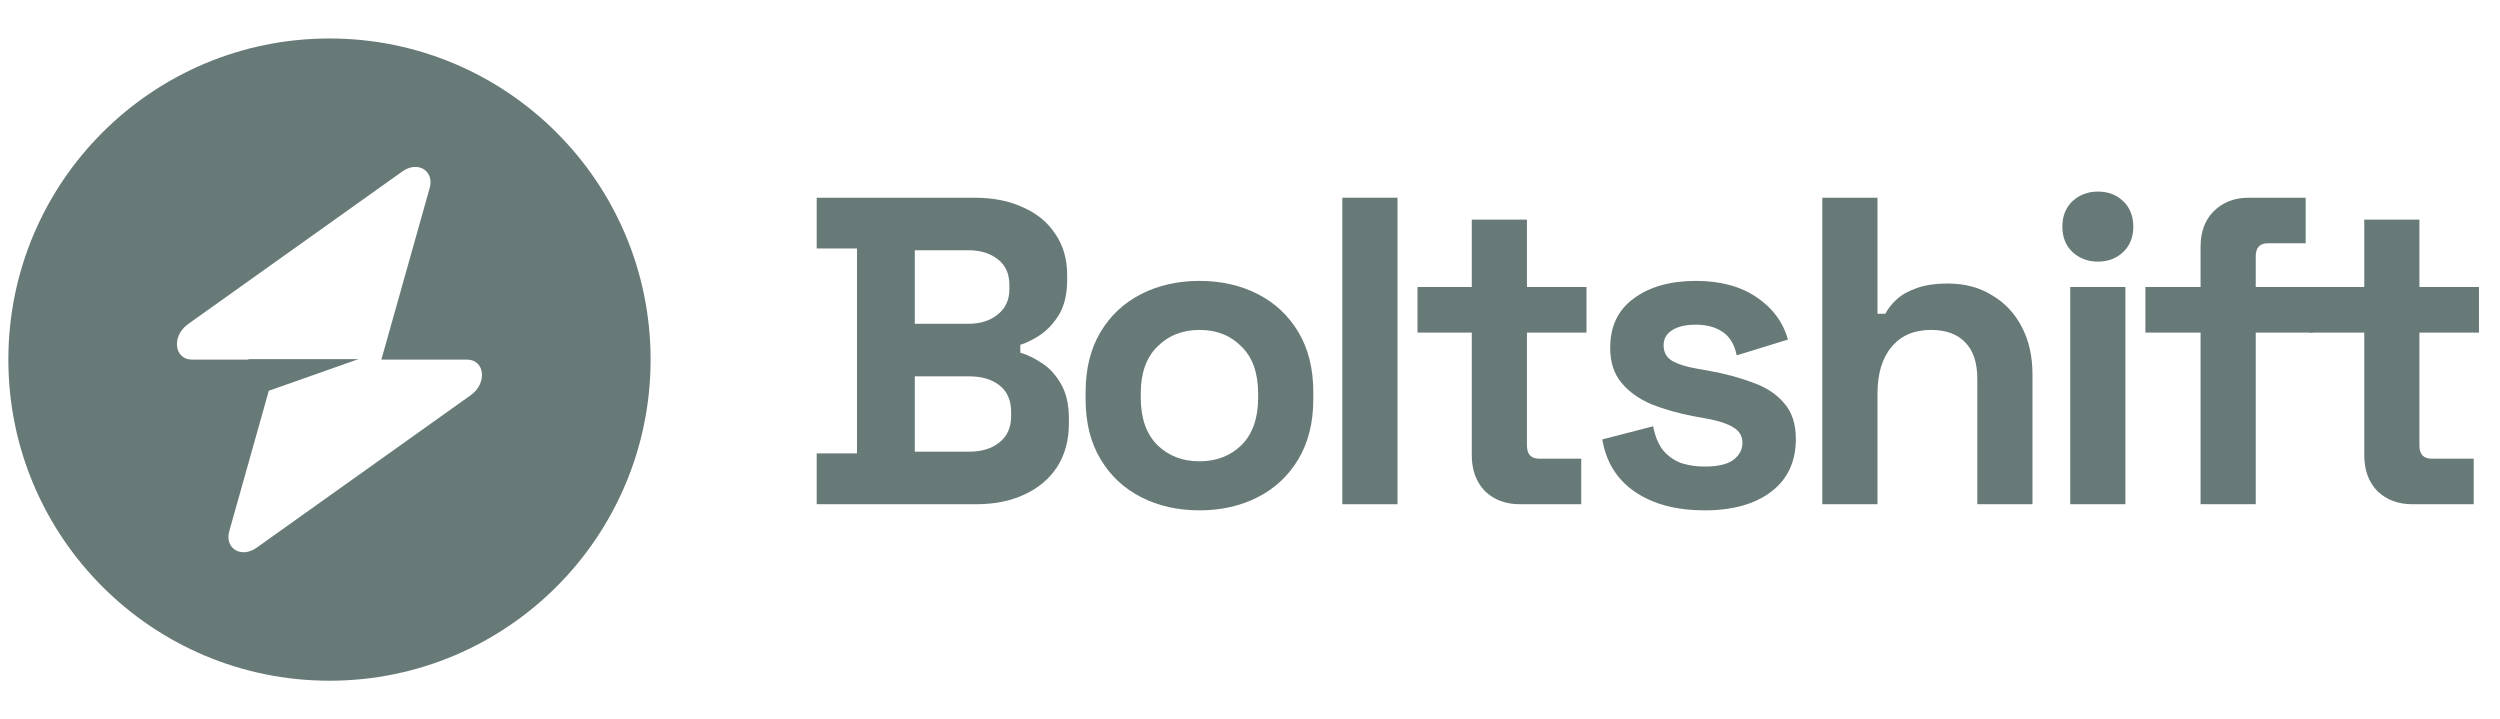
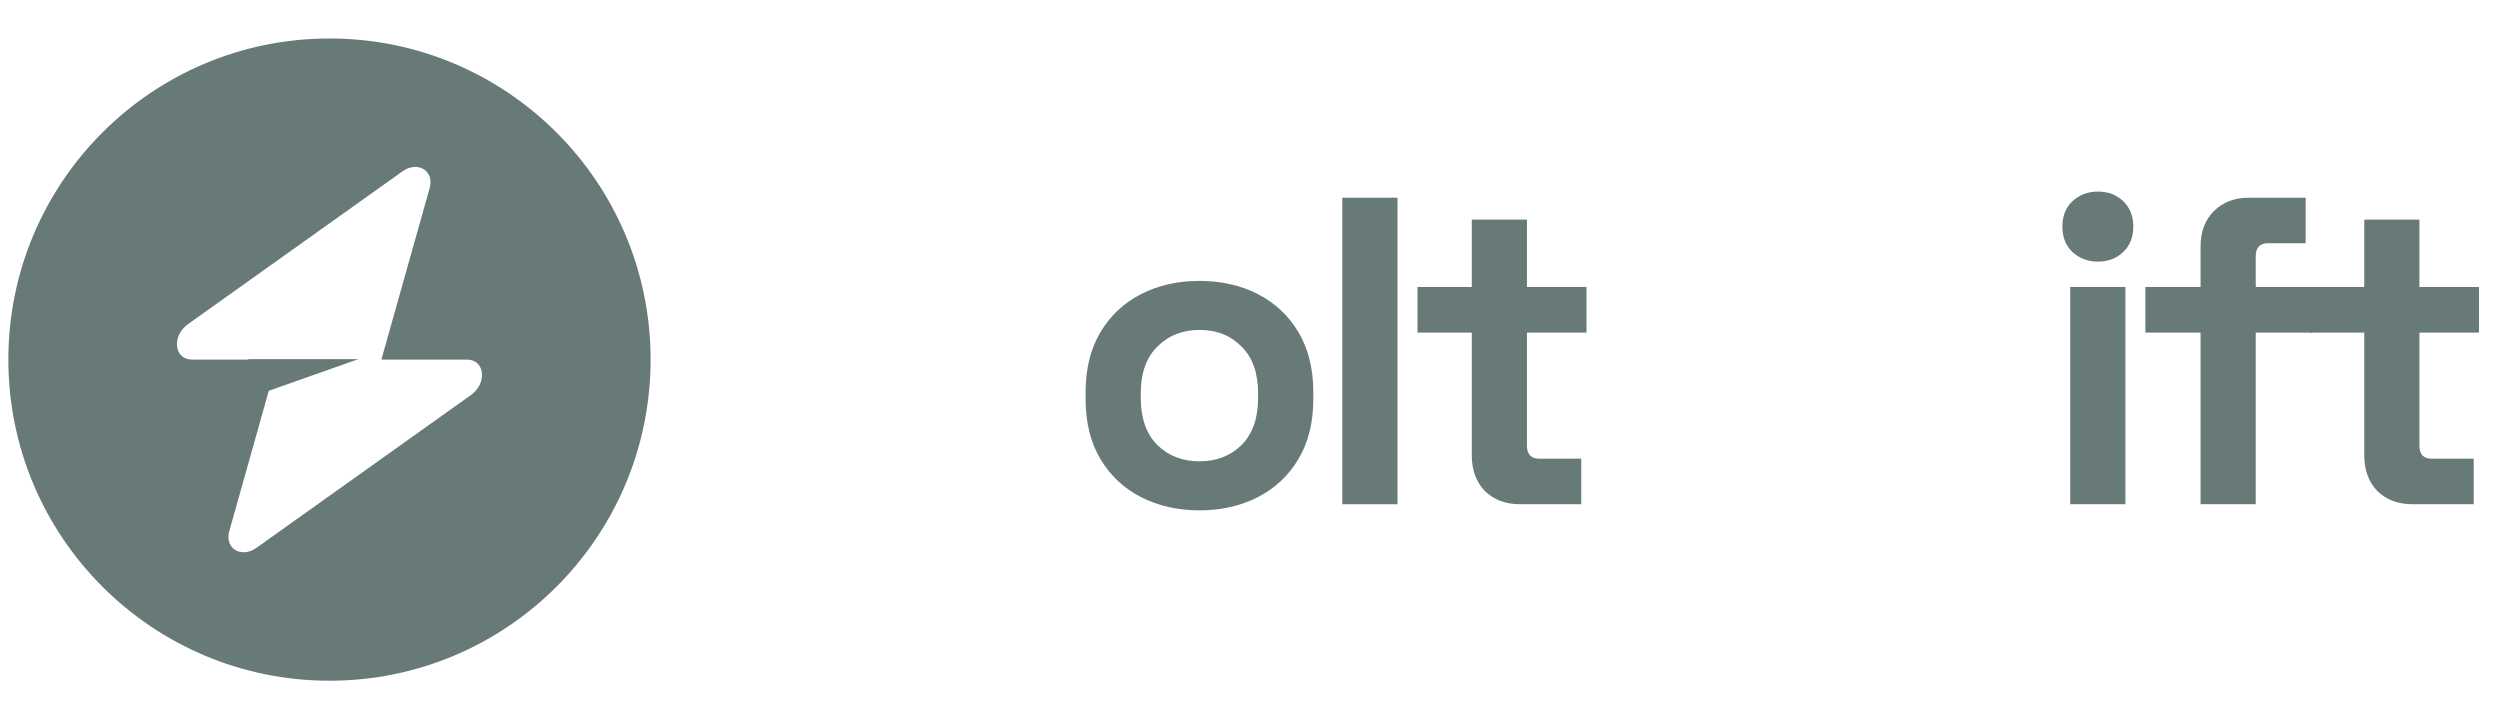
<svg xmlns="http://www.w3.org/2000/svg" width="146" height="42" viewBox="0 0 146 42" fill="none">
  <path fill-rule="evenodd" clip-rule="evenodd" d="M19.241 39.754C29.599 39.754 37.995 31.357 37.995 21C37.995 10.643 29.599 2.247 19.241 2.247C8.884 2.247 0.488 10.643 0.488 21C0.488 31.357 8.884 39.754 19.241 39.754ZM25.092 10.983C25.377 9.971 24.395 9.373 23.498 10.012L10.983 18.927C10.011 19.62 10.164 21 11.213 21H14.508V20.974H20.931L15.698 22.821L13.391 31.017C13.106 32.029 14.088 32.627 14.984 31.988L27.499 23.073C28.471 22.38 28.319 21 27.27 21H22.272L25.092 10.983Z" fill="#687A77" />
-   <path d="M47.695 29.447V26.48H50.048V14.512H47.695V11.546H56.902C57.993 11.546 58.939 11.733 59.74 12.108C60.559 12.466 61.189 12.986 61.633 13.668C62.093 14.333 62.323 15.134 62.323 16.072V16.328C62.323 17.146 62.17 17.819 61.863 18.348C61.556 18.859 61.189 19.26 60.763 19.55C60.354 19.823 59.962 20.019 59.587 20.138V20.598C59.962 20.701 60.371 20.897 60.814 21.186C61.258 21.459 61.633 21.86 61.939 22.388C62.263 22.917 62.425 23.607 62.425 24.46V24.716C62.425 25.704 62.195 26.557 61.735 27.273C61.275 27.972 60.635 28.509 59.817 28.884C59.016 29.259 58.078 29.447 57.004 29.447H47.695ZM53.424 26.378H56.595C57.328 26.378 57.916 26.199 58.359 25.841C58.819 25.483 59.05 24.971 59.05 24.306V24.051C59.05 23.386 58.828 22.874 58.385 22.516C57.941 22.158 57.345 21.979 56.595 21.979H53.424V26.378ZM53.424 18.91H56.544C57.242 18.91 57.814 18.732 58.257 18.373C58.717 18.015 58.947 17.521 58.947 16.89V16.634C58.947 15.987 58.726 15.492 58.282 15.151C57.839 14.793 57.26 14.614 56.544 14.614H53.424V18.91Z" fill="#687A77" />
  <path d="M70.048 29.805C68.786 29.805 67.652 29.549 66.646 29.037C65.641 28.526 64.848 27.784 64.268 26.812C63.688 25.841 63.399 24.673 63.399 23.309V22.9C63.399 21.536 63.688 20.368 64.268 19.396C64.848 18.425 65.641 17.683 66.646 17.172C67.652 16.66 68.786 16.404 70.048 16.404C71.309 16.404 72.443 16.66 73.449 17.172C74.455 17.683 75.247 18.425 75.827 19.396C76.407 20.368 76.697 21.536 76.697 22.9V23.309C76.697 24.673 76.407 25.841 75.827 26.812C75.247 27.784 74.455 28.526 73.449 29.037C72.443 29.549 71.309 29.805 70.048 29.805ZM70.048 26.94C71.036 26.94 71.855 26.625 72.503 25.994C73.15 25.346 73.474 24.426 73.474 23.232V22.977C73.474 21.783 73.15 20.871 72.503 20.24C71.872 19.593 71.053 19.268 70.048 19.268C69.059 19.268 68.24 19.593 67.593 20.24C66.945 20.871 66.621 21.783 66.621 22.977V23.232C66.621 24.426 66.945 25.346 67.593 25.994C68.24 26.625 69.059 26.94 70.048 26.94Z" fill="#687A77" />
  <path d="M78.392 29.447V11.546H81.614V29.447H78.392Z" fill="#687A77" />
  <path d="M88.765 29.447C87.93 29.447 87.248 29.191 86.719 28.679C86.208 28.151 85.952 27.452 85.952 26.582V19.422H82.781V16.762H85.952V12.824H89.174V16.762H92.652V19.422H89.174V26.02C89.174 26.531 89.413 26.787 89.89 26.787H92.345V29.447H88.765Z" fill="#687A77" />
-   <path d="M99.558 29.805C97.905 29.805 96.549 29.447 95.492 28.73C94.435 28.015 93.796 26.992 93.574 25.662L96.541 24.895C96.66 25.491 96.856 25.96 97.129 26.301C97.419 26.642 97.768 26.889 98.177 27.043C98.604 27.179 99.064 27.247 99.558 27.247C100.308 27.247 100.863 27.119 101.221 26.864C101.579 26.591 101.758 26.259 101.758 25.866C101.758 25.474 101.587 25.176 101.246 24.971C100.905 24.75 100.36 24.571 99.609 24.434L98.894 24.306C98.007 24.136 97.197 23.906 96.464 23.616C95.731 23.309 95.143 22.891 94.7 22.363C94.256 21.834 94.035 21.152 94.035 20.317C94.035 19.055 94.495 18.092 95.416 17.427C96.336 16.745 97.547 16.404 99.047 16.404C100.462 16.404 101.638 16.72 102.576 17.351C103.514 17.981 104.127 18.808 104.417 19.831L101.425 20.752C101.289 20.104 101.007 19.644 100.581 19.371C100.172 19.098 99.661 18.962 99.047 18.962C98.433 18.962 97.964 19.073 97.64 19.294C97.317 19.499 97.154 19.788 97.154 20.164C97.154 20.573 97.325 20.88 97.666 21.084C98.007 21.272 98.467 21.417 99.047 21.519L99.763 21.647C100.718 21.817 101.579 22.047 102.346 22.337C103.13 22.61 103.744 23.011 104.187 23.539C104.647 24.051 104.878 24.75 104.878 25.636C104.878 26.966 104.392 27.997 103.42 28.73C102.465 29.447 101.178 29.805 99.558 29.805Z" fill="#687A77" />
-   <path d="M106.422 29.447V11.546H109.645V18.322H110.105C110.241 18.05 110.454 17.777 110.744 17.504C111.034 17.231 111.418 17.01 111.895 16.839C112.389 16.652 113.012 16.558 113.762 16.558C114.751 16.558 115.612 16.788 116.345 17.248C117.095 17.692 117.675 18.314 118.084 19.115C118.493 19.899 118.697 20.82 118.697 21.877V29.447H115.475V22.133C115.475 21.178 115.237 20.462 114.759 19.985C114.299 19.507 113.634 19.268 112.765 19.268C111.776 19.268 111.009 19.601 110.463 20.266C109.917 20.914 109.645 21.826 109.645 23.002V29.447H106.422Z" fill="#687A77" />
  <path d="M120.902 29.447V16.762H124.124V29.447H120.902ZM122.513 15.279C121.934 15.279 121.439 15.092 121.03 14.717C120.638 14.341 120.442 13.847 120.442 13.233C120.442 12.62 120.638 12.125 121.03 11.75C121.439 11.375 121.934 11.188 122.513 11.188C123.11 11.188 123.604 11.375 123.996 11.75C124.389 12.125 124.585 12.62 124.585 13.233C124.585 13.847 124.389 14.341 123.996 14.717C123.604 15.092 123.11 15.279 122.513 15.279Z" fill="#687A77" />
  <path d="M128.513 29.447V19.422H125.291V16.762H128.513V14.41C128.513 13.54 128.769 12.85 129.28 12.338C129.809 11.81 130.491 11.546 131.326 11.546H134.651V14.205H132.452C131.974 14.205 131.735 14.461 131.735 14.972V16.762H135.06V19.422H131.735V29.447H128.513Z" fill="#687A77" />
  <path d="M140.885 29.447C140.05 29.447 139.368 29.191 138.839 28.679C138.328 28.151 138.072 27.452 138.072 26.582V19.422H134.901V16.762H138.072V12.824H141.294V16.762H144.772V19.422H141.294V26.02C141.294 26.531 141.533 26.787 142.01 26.787H144.465V29.447H140.885Z" fill="#687A77" />
</svg>